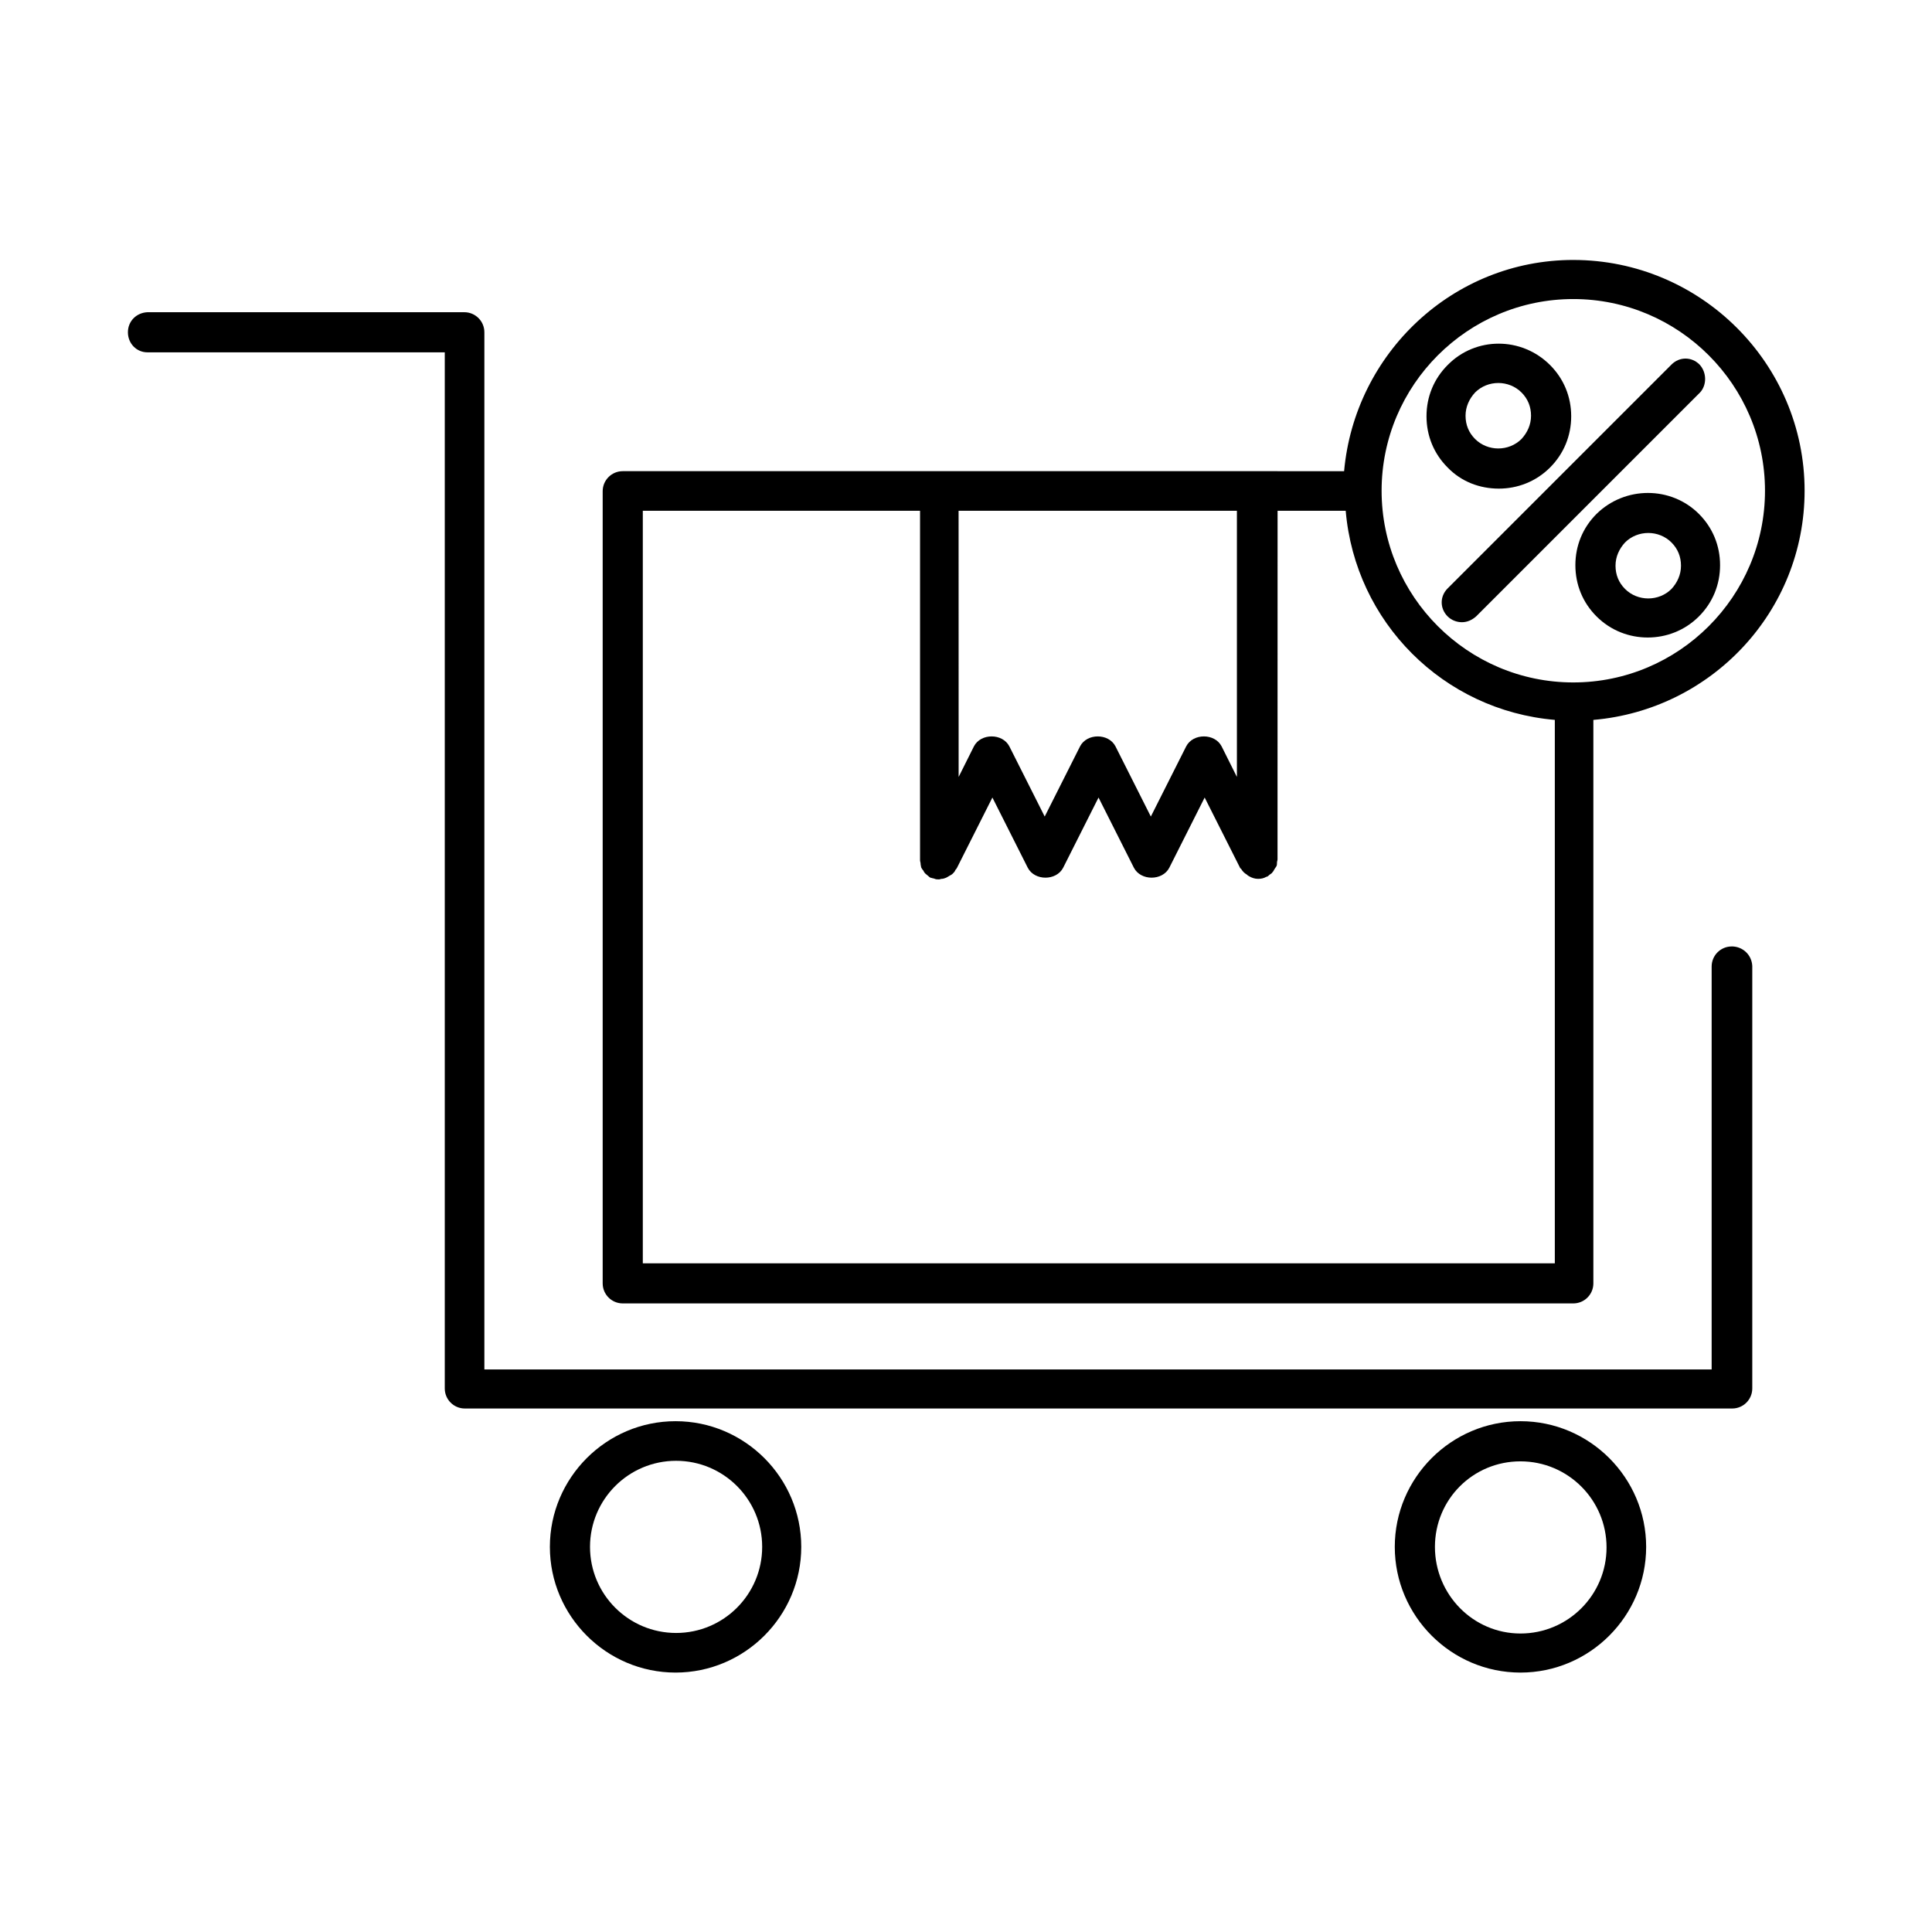
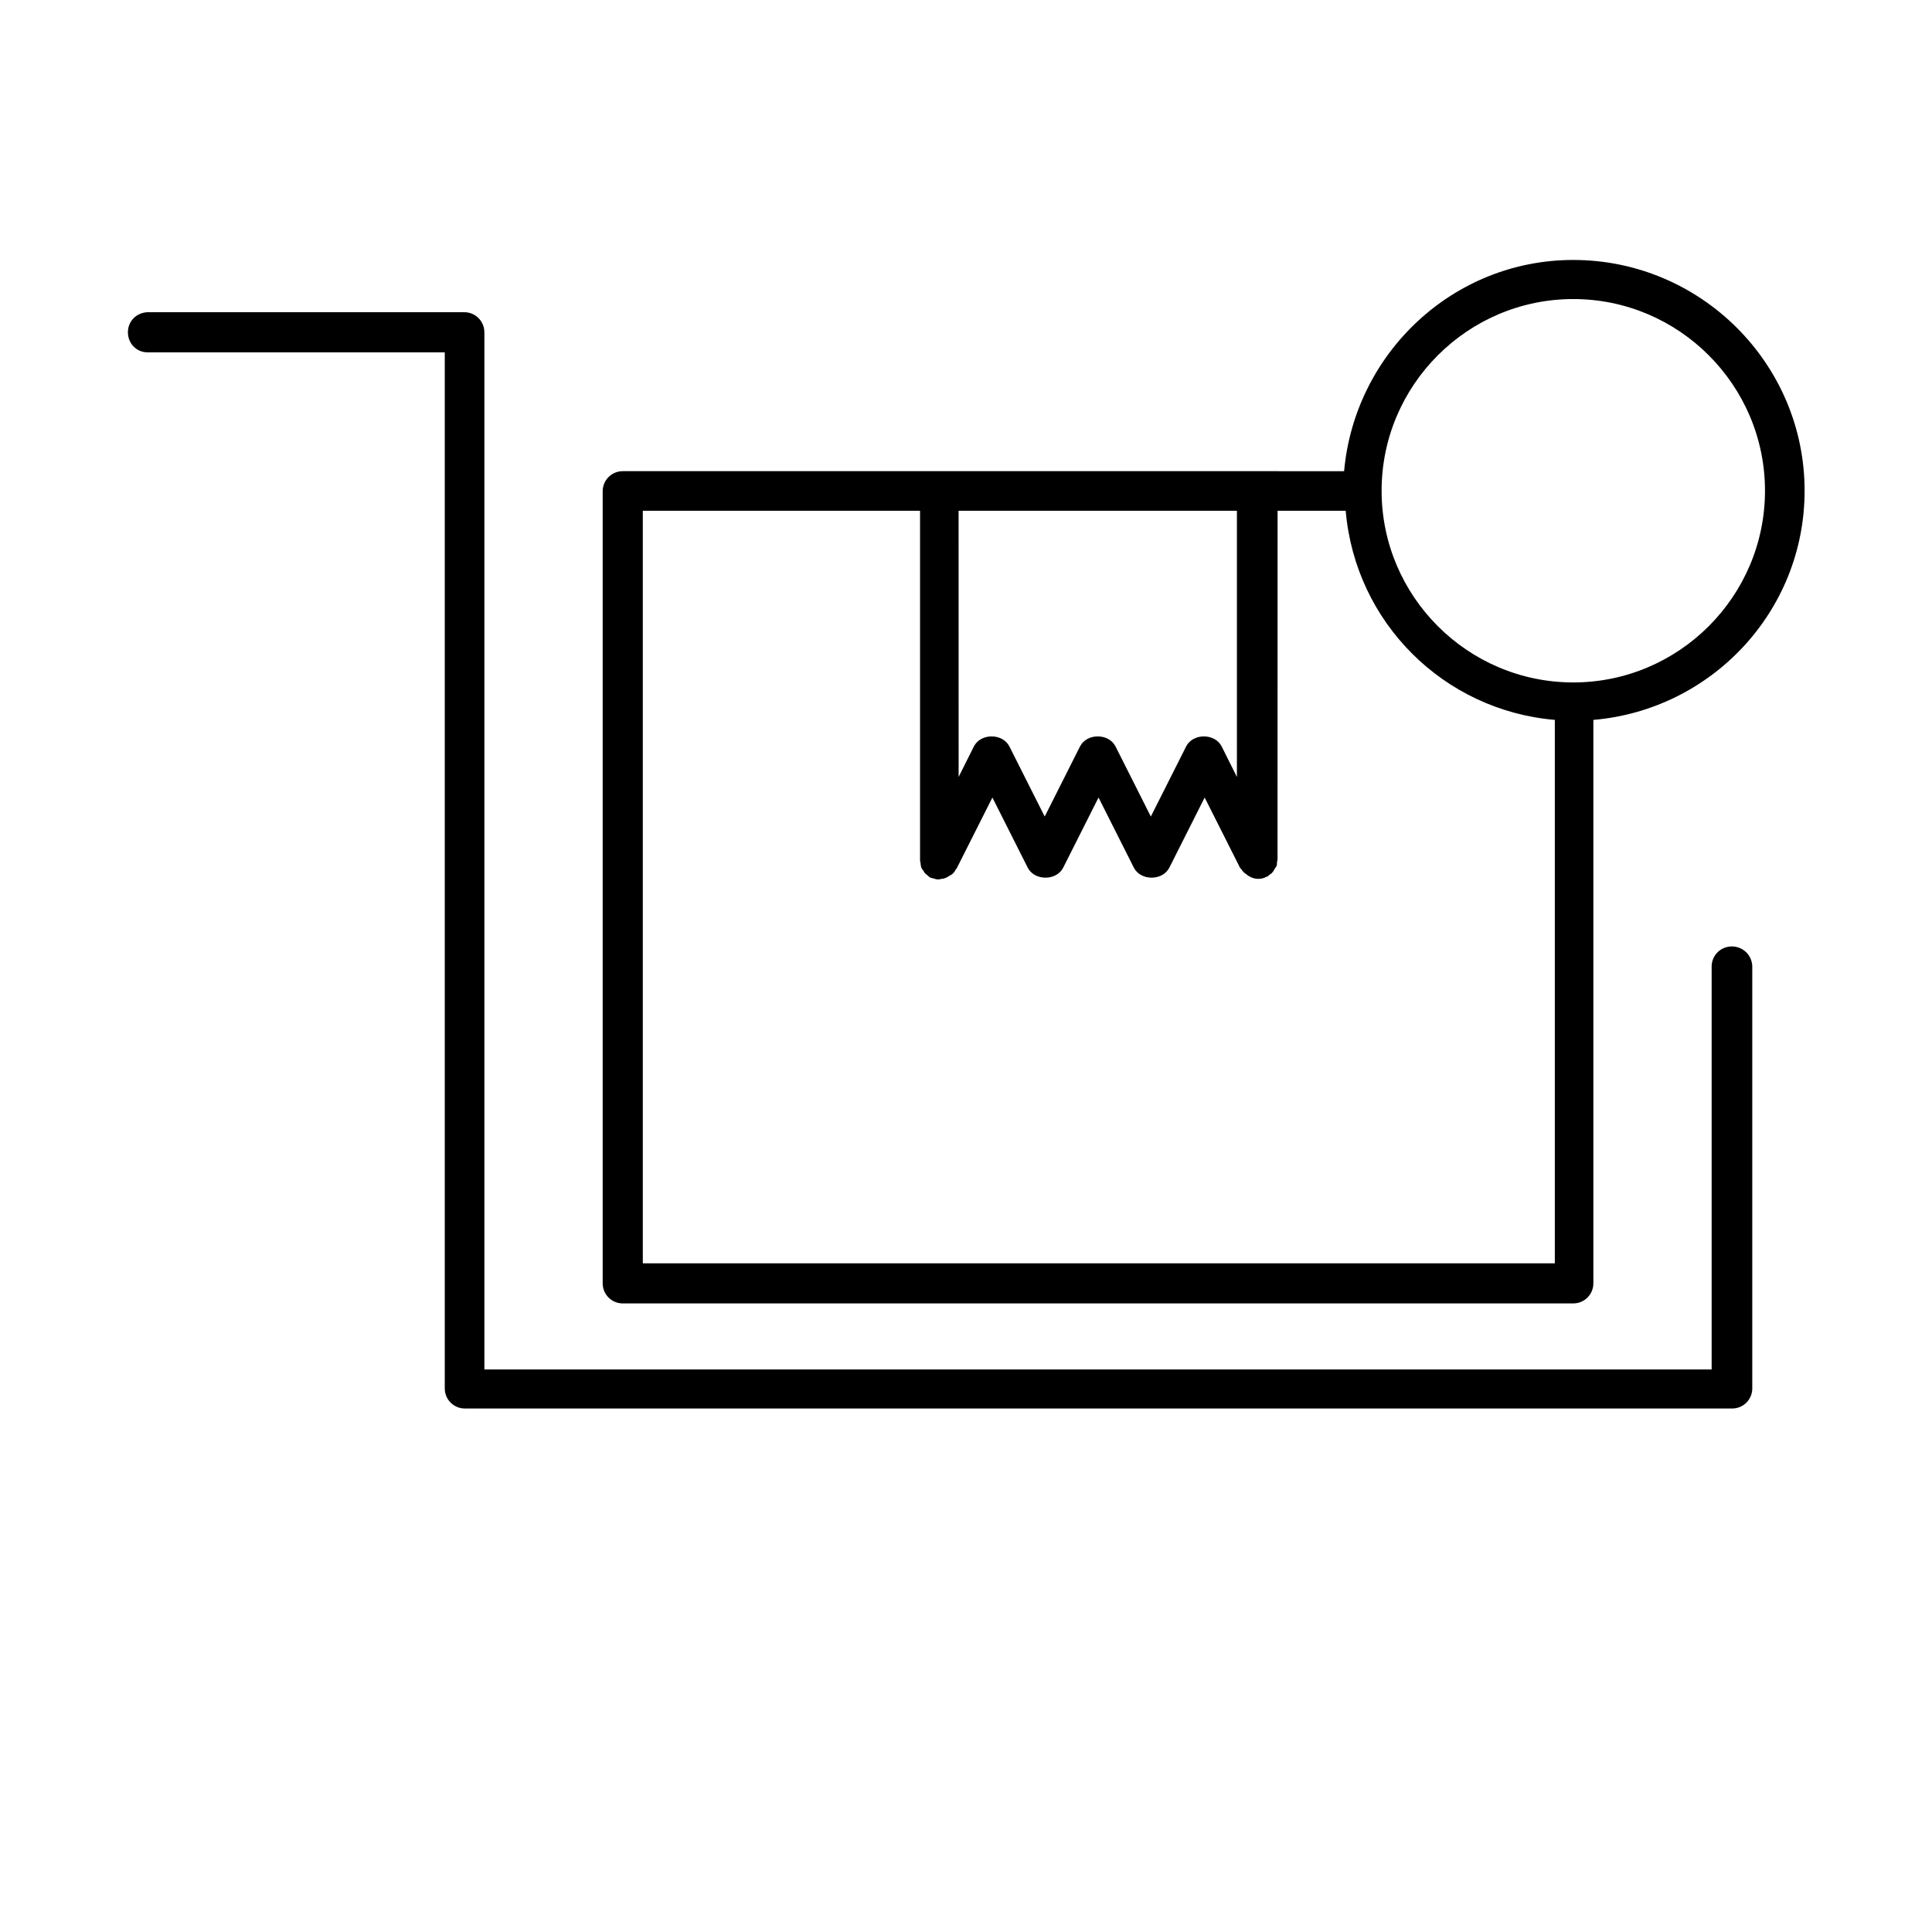
<svg xmlns="http://www.w3.org/2000/svg" fill="#000000" width="800px" height="800px" version="1.1" viewBox="144 144 512 512">
  <g>
-     <path d="m356.34 553.94c0-18.332-14.973-33.309-33.309-33.309-18.332 0-33.309 14.973-33.309 33.309 0 18.332 14.973 33.309 33.309 33.309 18.332-0.004 33.309-14.977 33.309-33.309zm-55.98 0c0-12.594 10.215-22.812 22.812-22.812 12.594 0 22.812 10.215 22.812 22.812 0 12.594-10.215 22.812-22.812 22.812-12.594-0.004-22.812-10.219-22.812-22.812z" />
-     <path d="m546.94 587.25c18.332 0 33.309-14.973 33.309-33.309 0-18.332-14.973-33.309-33.309-33.309-18.332 0-33.309 14.973-33.309 33.309 0.004 18.336 14.977 33.309 33.309 33.309zm0-55.977c12.594 0 22.812 10.215 22.812 22.812 0 12.594-10.215 22.812-22.812 22.812-12.594-0.004-22.668-10.359-22.668-22.953 0-12.598 10.074-22.672 22.668-22.672z" />
    <path d="m602.92 394.82c-2.938 0-5.316 2.379-5.316 5.316v106.78h-325.24v-274.86c0-2.938-2.379-5.316-5.316-5.316h-83.969c-2.941 0.137-5.18 2.379-5.18 5.316s2.238 5.316 5.18 5.316h78.789v274.58c0 2.938 2.379 5.316 5.316 5.316h335.87c2.938 0 5.316-2.379 5.316-5.316v-111.96c-0.137-2.941-2.516-5.18-5.453-5.18z" />
-     <path d="m541.21 273.49c4.898 0 9.797-1.82 13.574-5.598 3.637-3.637 5.598-8.398 5.598-13.574 0-5.18-1.961-9.938-5.598-13.574-7.559-7.559-19.734-7.559-27.148 0-3.637 3.637-5.598 8.398-5.598 13.574 0 5.18 1.961 9.938 5.598 13.574 3.637 3.777 8.535 5.598 13.574 5.598zm-6.301-25.473c1.68-1.68 3.918-2.519 6.156-2.519s4.477 0.84 6.156 2.519 2.519 3.777 2.519 6.156-0.98 4.477-2.519 6.156c-3.359 3.359-8.957 3.359-12.316 0-1.68-1.68-2.519-3.777-2.519-6.156 0.004-2.379 0.984-4.477 2.523-6.156z" />
-     <path d="m594.39 240.6c-2.098-2.098-5.316-2.098-7.418 0l-59.336 59.336c-2.098 2.098-2.098 5.316 0 7.418 0.98 0.98 2.379 1.539 3.777 1.539 1.398 0 2.66-0.559 3.777-1.539l59.336-59.336c1.82-1.957 1.82-5.316-0.137-7.418z" />
-     <path d="m567.09 280.2c-3.637 3.637-5.598 8.398-5.598 13.574 0 5.18 1.961 9.938 5.598 13.574 3.777 3.777 8.676 5.598 13.574 5.598 4.898 0 9.797-1.82 13.574-5.598 3.637-3.637 5.598-8.398 5.598-13.574 0-5.18-1.961-9.938-5.598-13.574-7.414-7.418-19.59-7.418-27.148 0zm19.875 19.875c-3.359 3.359-8.957 3.359-12.316 0-1.68-1.68-2.519-3.777-2.519-6.156s0.98-4.477 2.519-6.156c1.68-1.68 3.918-2.519 6.156-2.519 2.238 0 4.477 0.84 6.156 2.519 1.68 1.68 2.519 3.777 2.519 6.156 0.004 2.375-0.977 4.477-2.516 6.156z" />
    <path d="m560.94 212.89c-31.906 0-57.938 24.77-60.738 55.98l-23.23-0.004h-167.94c-2.938 0-5.316 2.379-5.316 5.316v209.92c0 2.938 2.379 5.316 5.316 5.316h251.91c2.938 0 5.316-2.379 5.316-5.316v-149.32c31.207-2.66 55.98-28.688 55.98-60.738 0-33.723-27.57-61.152-61.297-61.152zm-162.62 66.473h73.473v70.535l-4.059-8.117c-1.82-3.5-7.559-3.5-9.375 0l-9.375 18.613-9.375-18.613c-1.82-3.5-7.559-3.5-9.375 0l-9.375 18.613-9.375-18.613c-1.82-3.5-7.559-3.5-9.375 0l-4.059 8.117-0.012-70.535zm157.44 199.43h-241.41v-199.43h73.473v92.645c0 0.281 0.141 0.559 0.141 0.84 0 0.418 0.141 0.699 0.141 0.98 0.141 0.281 0.281 0.559 0.559 0.84 0.141 0.281 0.281 0.559 0.559 0.84 0.281 0.281 0.559 0.418 0.84 0.699 0.141 0.141 0.281 0.281 0.559 0.418h0.141c0.281 0.141 0.699 0.141 0.98 0.281s0.699 0.141 0.98 0.141h0.141c0.281 0 0.418-0.141 0.699-0.141 0.418 0 0.699-0.141 1.121-0.281 0.281-0.141 0.559-0.281 0.98-0.559 0.281-0.141 0.559-0.281 0.84-0.559 0.281-0.281 0.559-0.559 0.699-0.98 0.141-0.141 0.281-0.281 0.418-0.559l9.375-18.613 9.375 18.613c1.82 3.5 7.559 3.5 9.375 0l9.375-18.613 9.375 18.613c1.82 3.5 7.559 3.5 9.375 0l9.375-18.613 9.375 18.613c0 0.141 0.141 0.141 0.281 0.281 0.418 0.699 0.84 1.121 1.539 1.539 0.141 0.141 0.281 0.281 0.559 0.418 0.699 0.418 1.539 0.699 2.379 0.699s1.539-0.141 2.238-0.559h0.141c0.281-0.141 0.418-0.281 0.559-0.418 0.281-0.281 0.699-0.418 0.84-0.699 0.281-0.281 0.418-0.559 0.559-0.84s0.418-0.559 0.559-0.84c0.141-0.281 0.141-0.699 0.141-0.98s0.141-0.559 0.141-0.84l0.012-92.367h18.055c2.519 29.527 25.891 52.898 55.418 55.418v144.01zm5.18-153.94c-27.988 0-50.801-22.812-50.801-50.801s22.812-50.801 50.801-50.801 50.801 22.812 50.801 50.801-22.812 50.801-50.801 50.801z" />
  </g>
</svg>